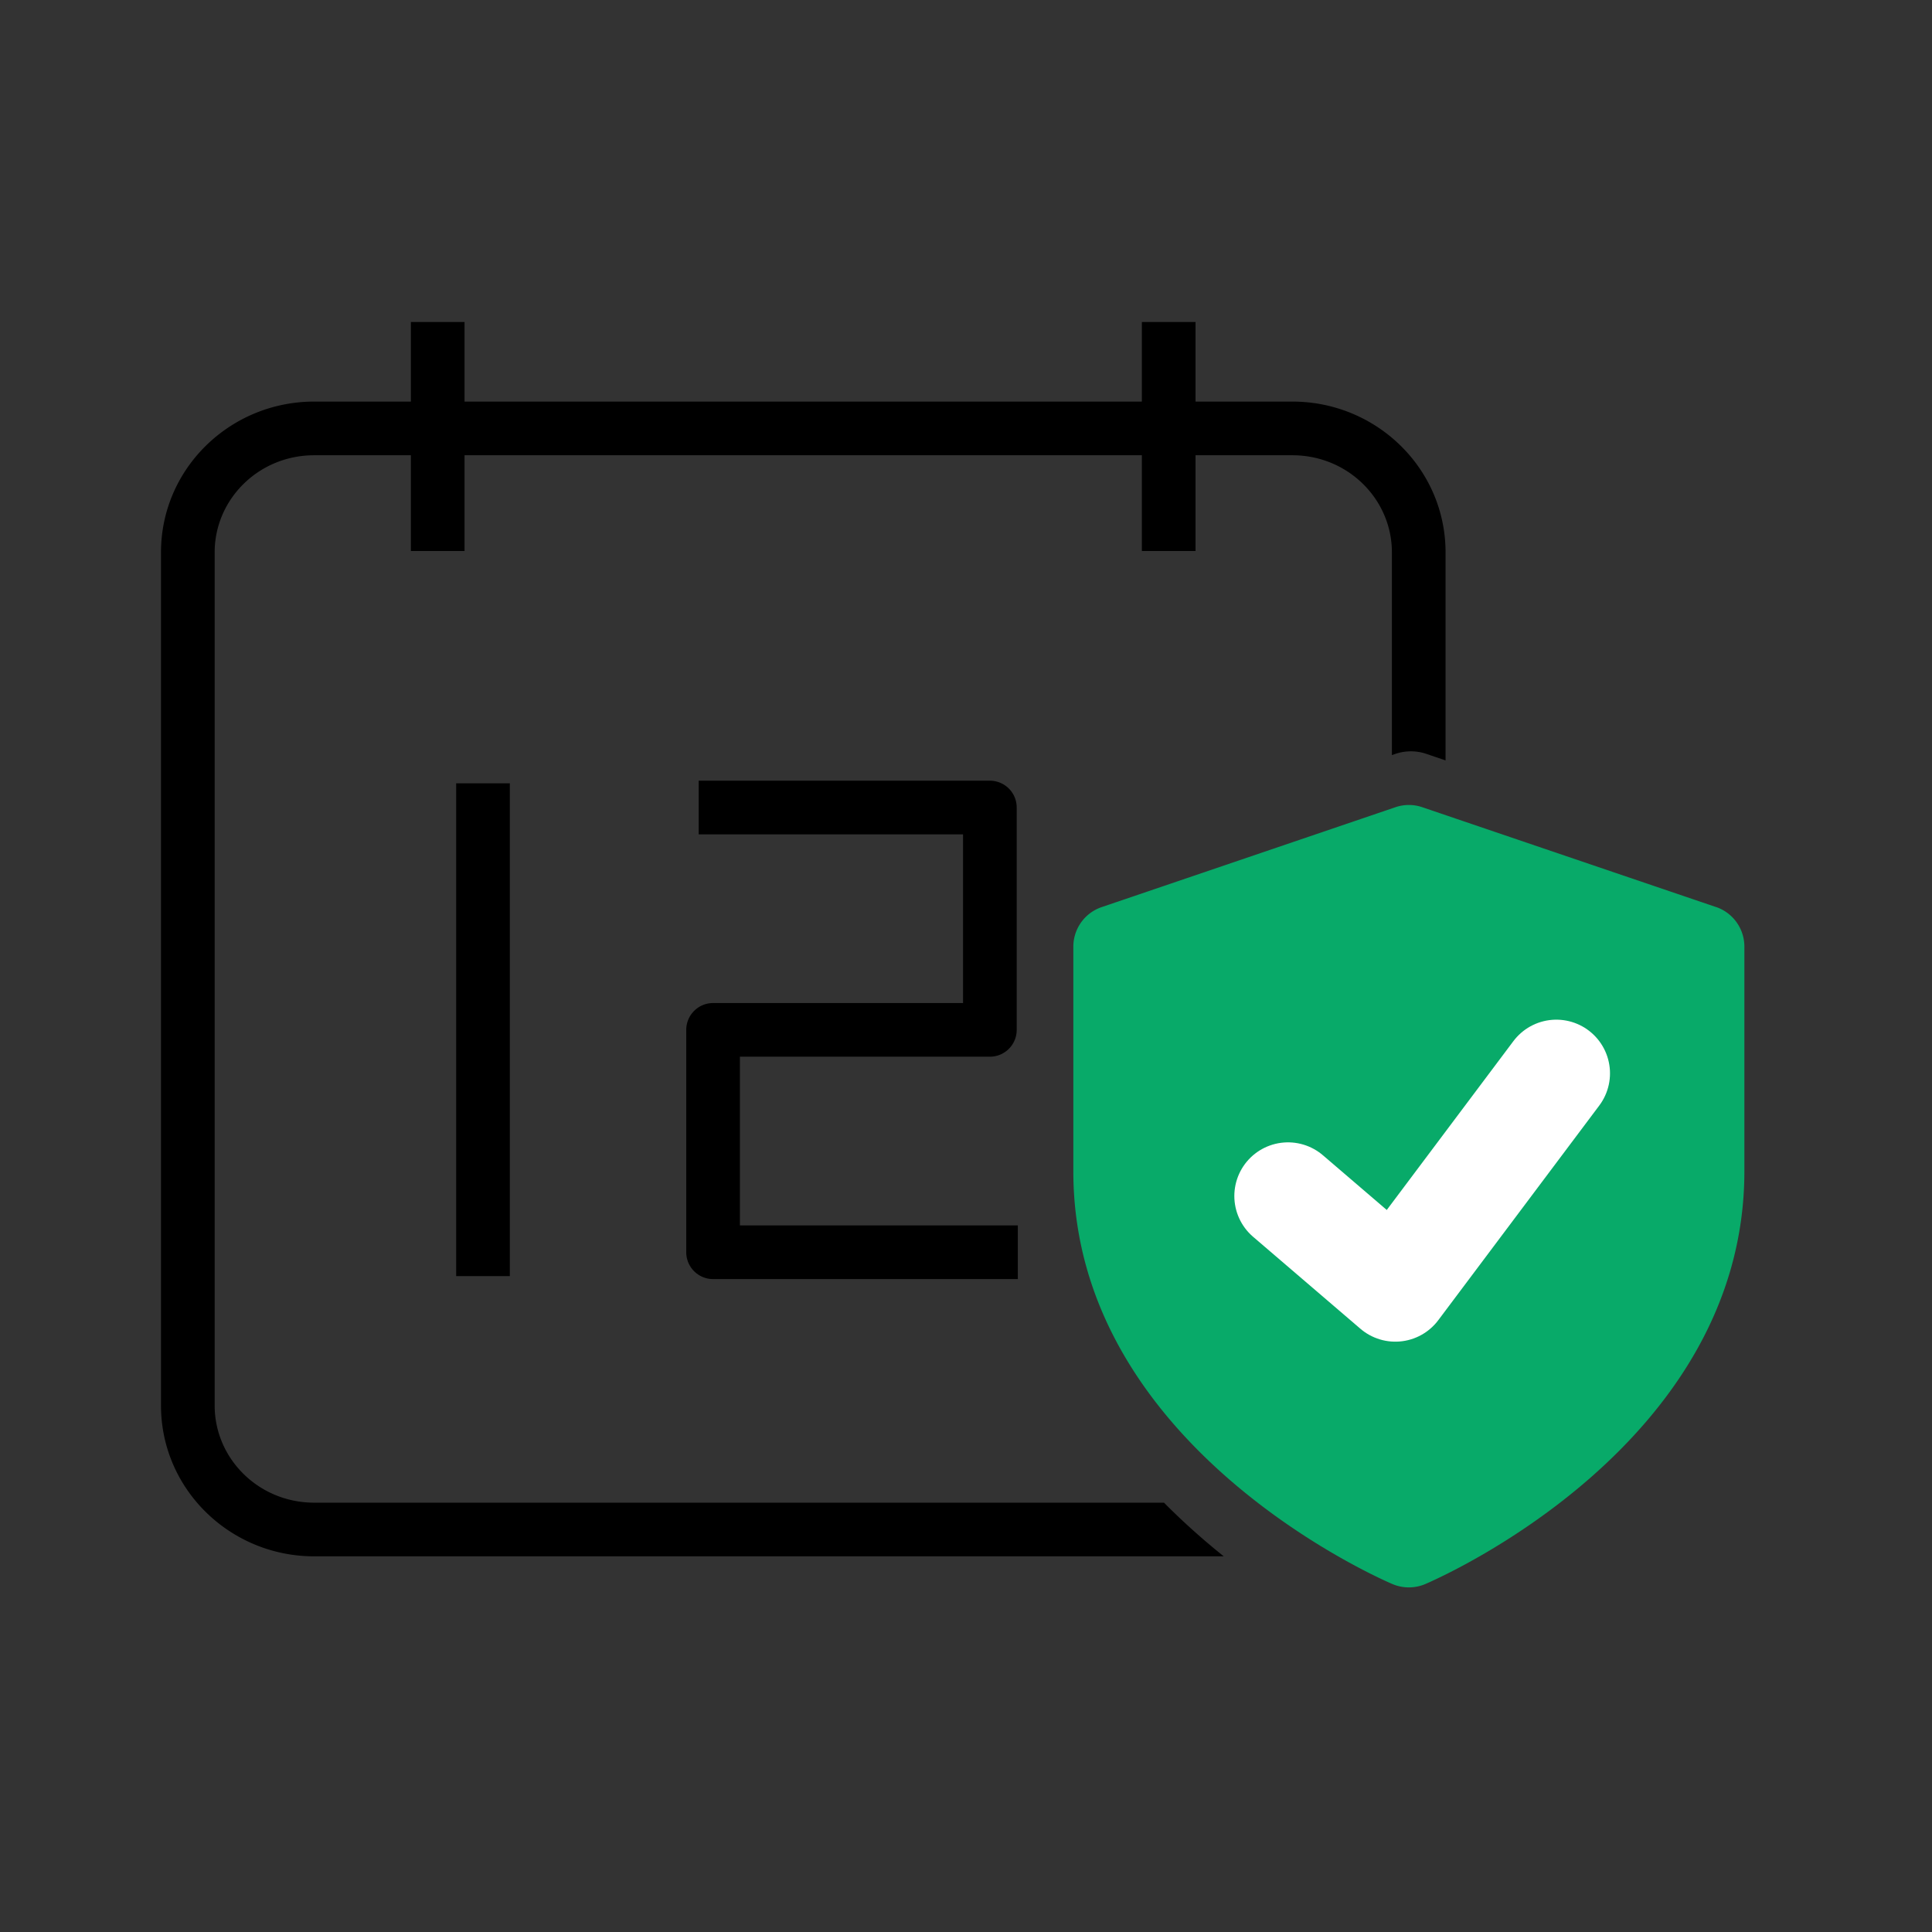
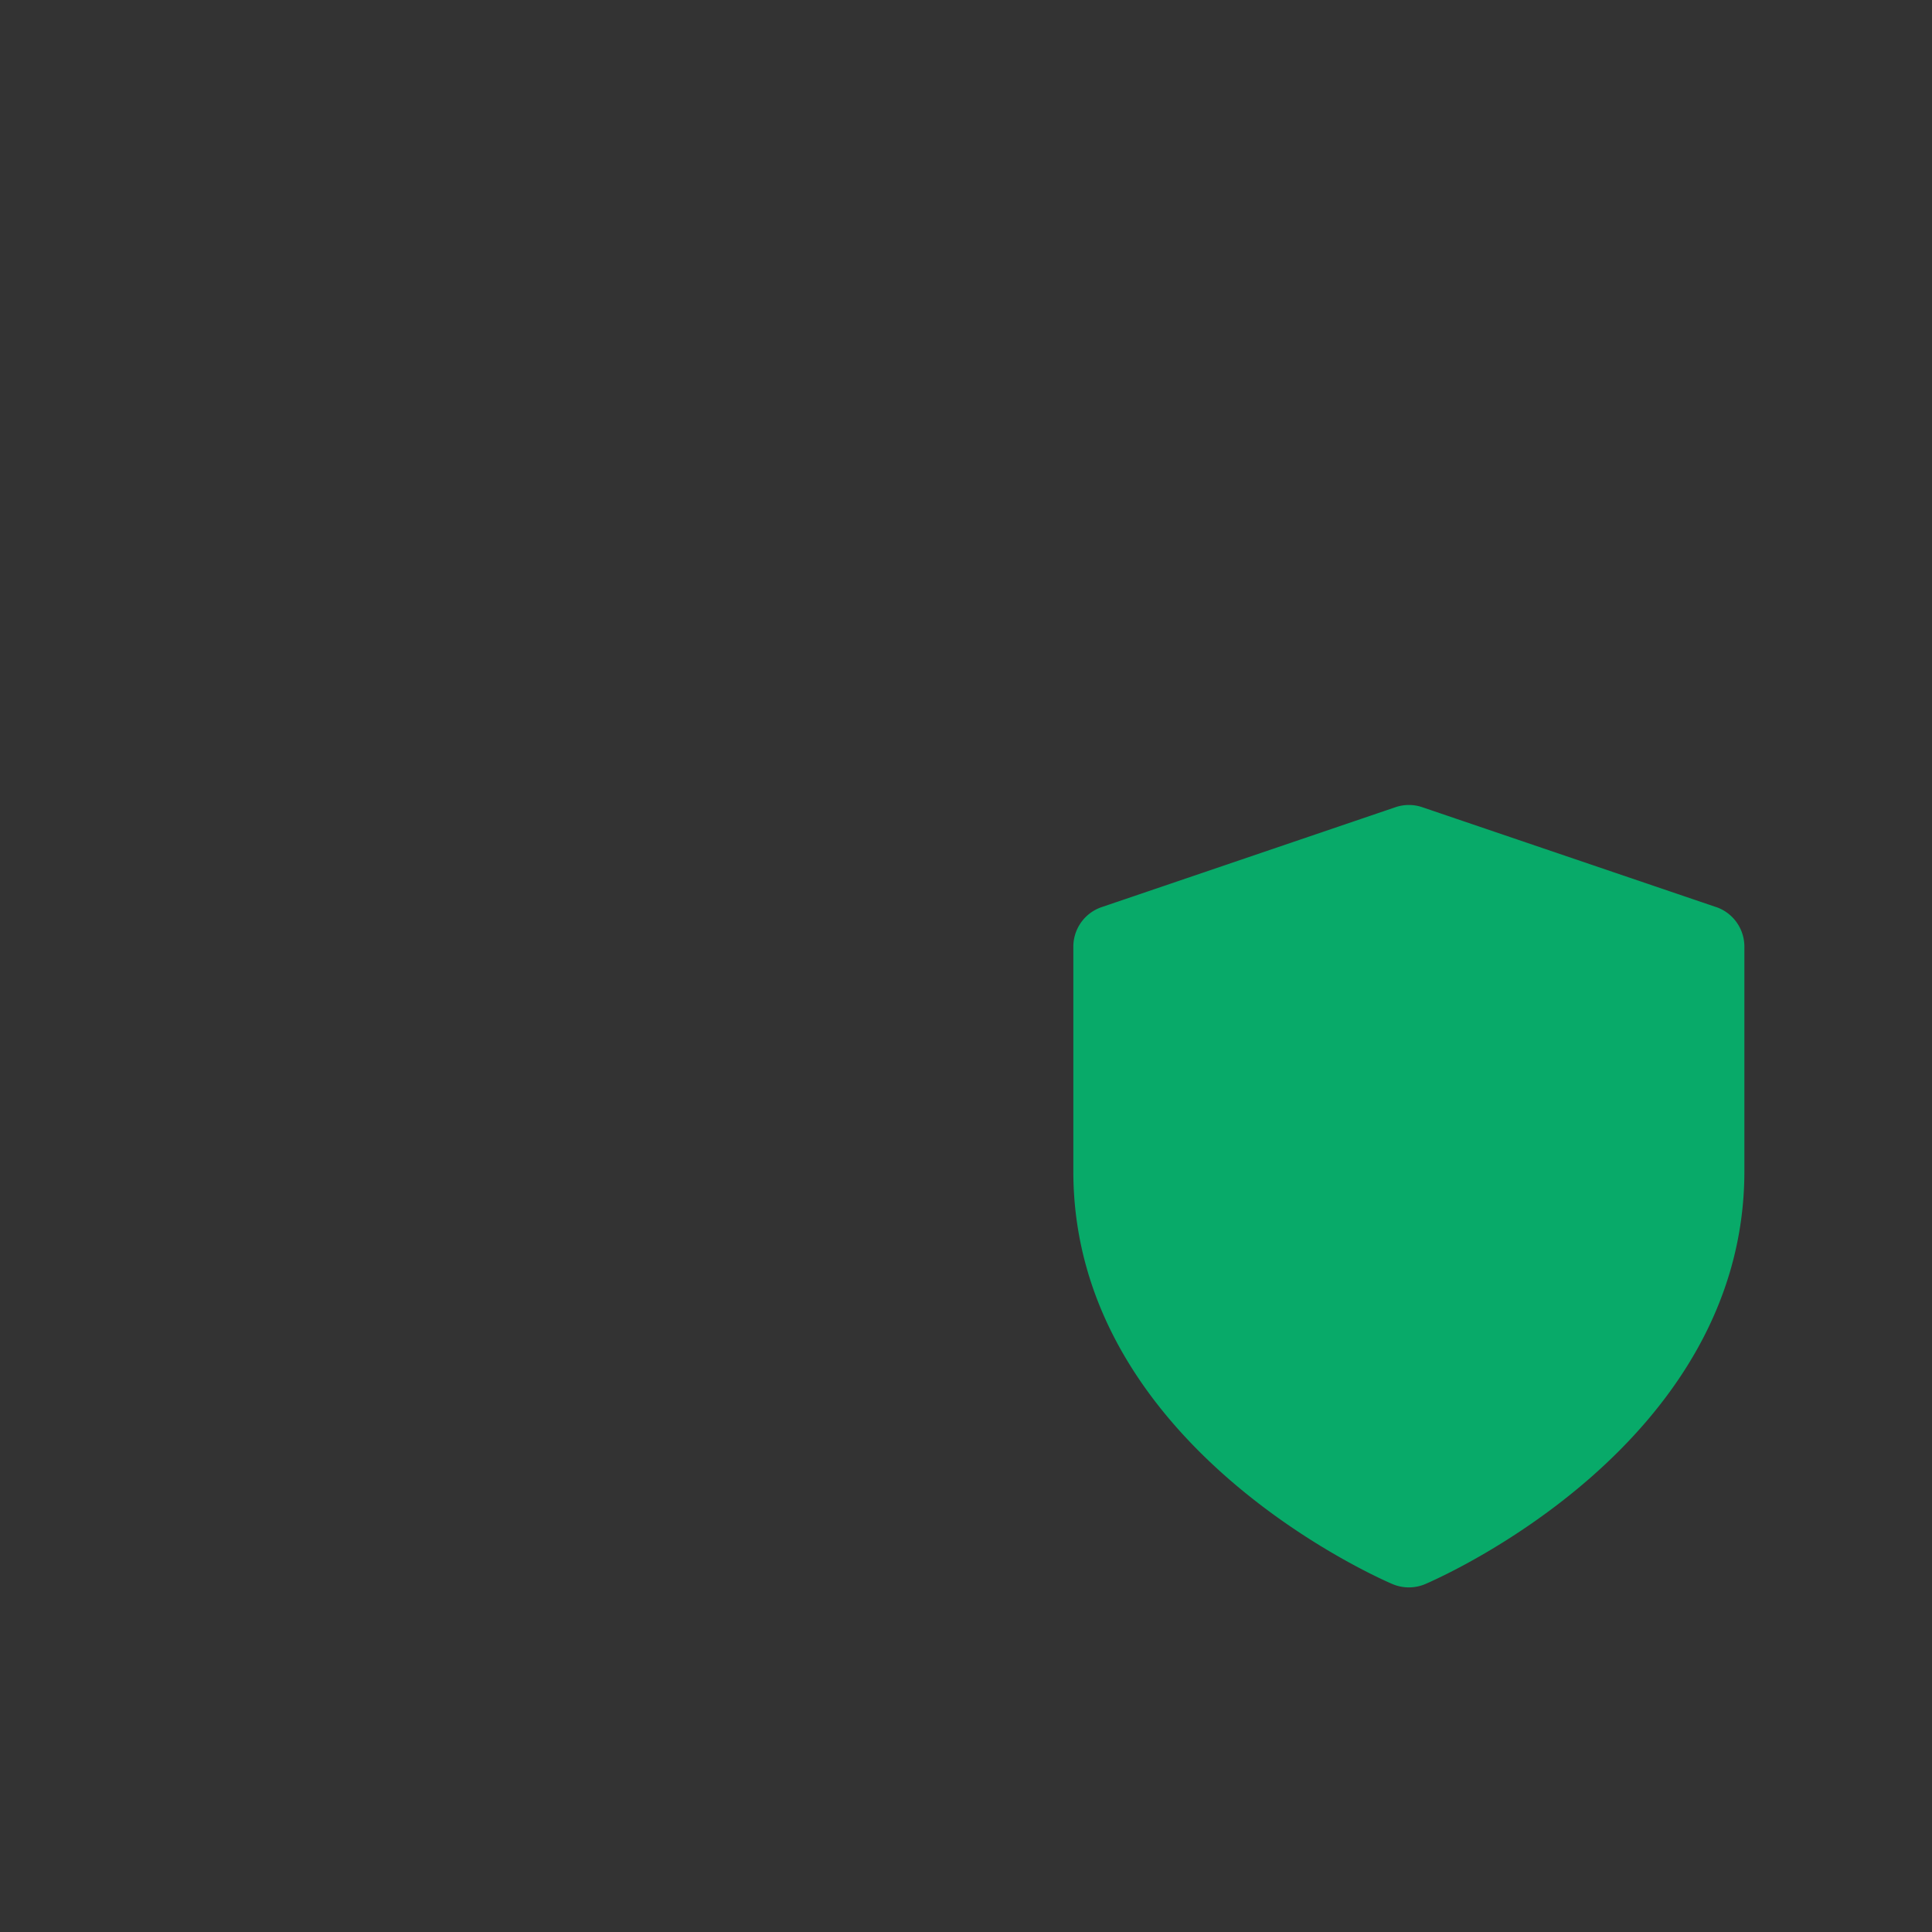
<svg xmlns="http://www.w3.org/2000/svg" fill="none" viewBox="0 0 36 36">
  <rect x="0" y="0" width="36" height="36" fill="#333333" stroke="none" />
-   <path stroke="#000" stroke-linejoin="round" d="M13.019 15.047h5.426v4.143h-5.158v4.144h5.679M8.156 6v4.267M21.777 6v4.267" />
-   <path fill="#000" d="M24.082 7.483c1.567 0 2.853 1.249 2.854 2.809v3.877l-.353-.12a.897.897 0 0 0-.586 0l-.061.021v-3.778c0-.99-.821-1.809-1.854-1.809H5.854C4.82 8.483 4 9.302 4 10.292V26.19C4 27.18 4.82 28 5.854 28h15.835c.365.368.742.702 1.114 1H5.853C4.288 28.999 3 27.75 3 26.19V10.292c0-1.56 1.287-2.809 2.854-2.809h18.228Zm2.854 17.596c-.251.314-.627.469-1 .454v-3.64a1.46 1.46 0 0 0 .825-.521l.175-.223v3.93Z" />
  <path fill="#08AA69" d="m31.974 16.901-5.47-1.859a.77.77 0 0 0-.504 0l-5.47 1.86a.779.779 0 0 0-.53.74v4.183c0 5.107 5.704 7.588 5.947 7.692a.784.784 0 0 0 .61 0c.242-.104 5.947-2.585 5.947-7.692V17.64a.78.78 0 0 0-.53-.74Z" />
-   <path stroke="#fff" stroke-linecap="round" stroke-linejoin="round" stroke-width="2" d="M24 22.286 26 24l3-4" />
-   <path stroke="#000" stroke-linejoin="round" d="M9 14.596v9.182" />
</svg>